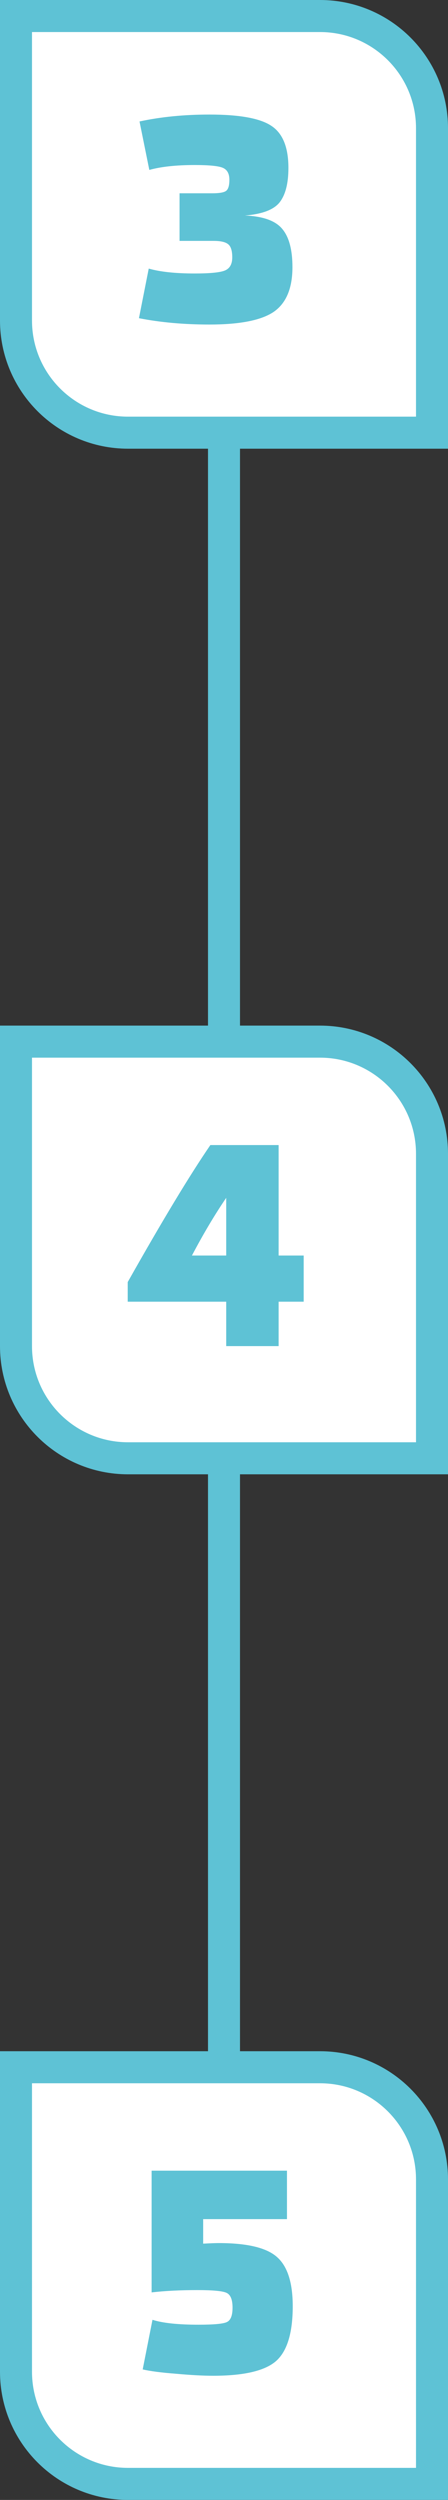
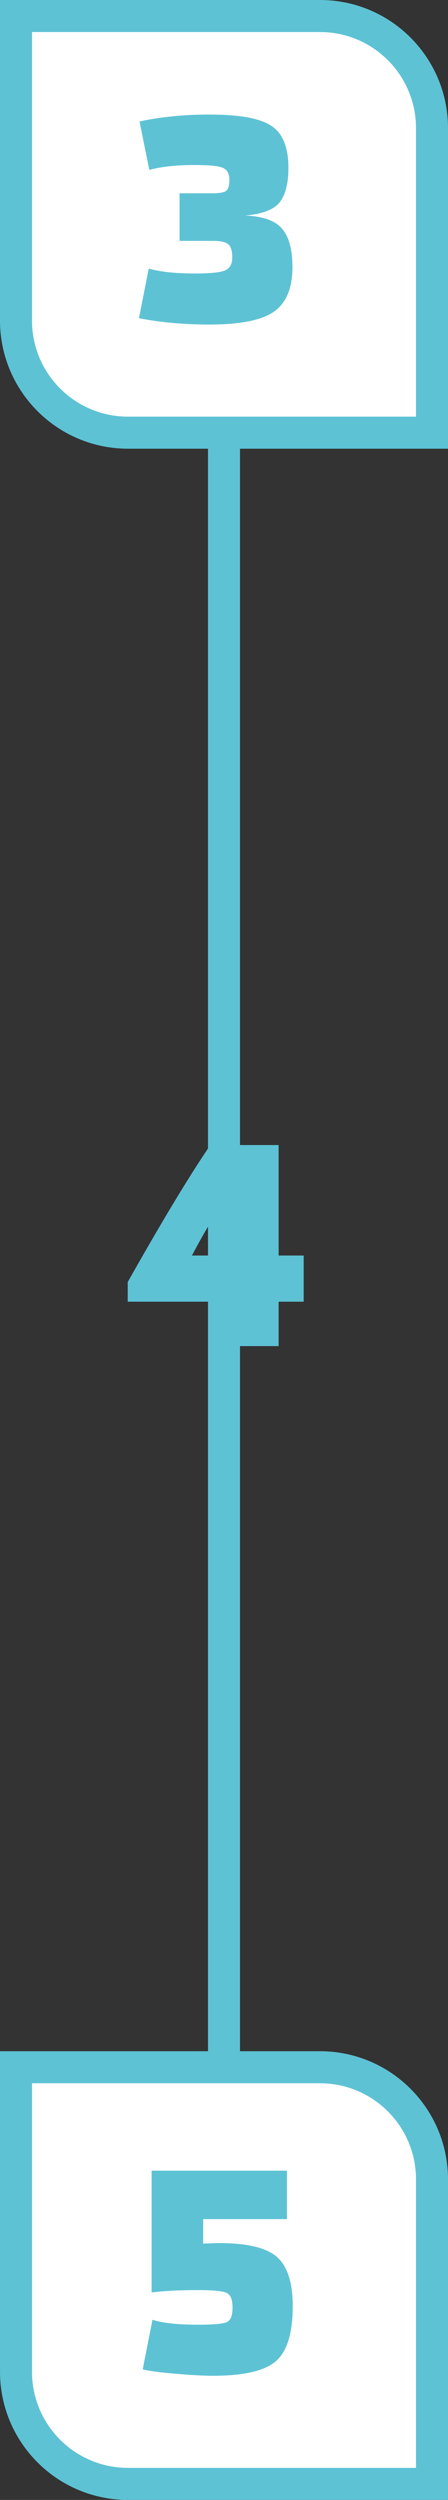
<svg xmlns="http://www.w3.org/2000/svg" width="14" height="78" viewBox="0 0 14 78" fill="none">
  <rect x="0" y="0" width="14" height="78" fill="#333333" stroke="none" />
  <path d="M7 10L7 70" stroke="#5EC2D5" />
  <path d="M0.5 0.5H10C11.933 0.5 13.5 2.067 13.5 4V13.5H4C2.067 13.5 0.5 11.933 0.5 10V0.5Z" fill="white" stroke="#5EC2D5" />
-   <path d="M0.5 32.5H10C11.933 32.5 13.5 34.067 13.5 36V45.5H4C2.067 45.5 0.5 43.933 0.5 42V32.5Z" fill="white" stroke="#5EC2D5" />
  <path d="M0.5 64.5H10C11.933 64.5 13.5 66.067 13.5 68V77.5H4C2.067 77.5 0.5 75.933 0.5 74V64.5Z" fill="white" stroke="#5EC2D5" />
  <path d="M6.673 7.516H5.611V6.031H6.628C6.85 6.031 6.994 6.007 7.06 5.959C7.132 5.911 7.168 5.794 7.168 5.608C7.168 5.422 7.102 5.299 6.97 5.239C6.838 5.179 6.544 5.149 6.088 5.149C5.506 5.149 5.032 5.2 4.666 5.302L4.36 3.79C5.026 3.646 5.755 3.574 6.547 3.574C7.495 3.574 8.143 3.694 8.491 3.934C8.839 4.168 9.013 4.603 9.013 5.239C9.013 5.725 8.92 6.085 8.734 6.319C8.548 6.547 8.188 6.682 7.654 6.724C8.224 6.748 8.614 6.889 8.824 7.147C9.034 7.399 9.139 7.795 9.139 8.335C9.139 8.995 8.944 9.46 8.554 9.73C8.164 9.994 7.495 10.126 6.547 10.126C5.749 10.126 5.014 10.06 4.342 9.928L4.648 8.38C5.002 8.482 5.482 8.533 6.088 8.533C6.58 8.533 6.898 8.5 7.042 8.434C7.186 8.368 7.258 8.233 7.258 8.029C7.258 7.819 7.213 7.681 7.123 7.615C7.039 7.549 6.889 7.516 6.673 7.516Z" fill="#5EC2D5" />
  <path d="M7.069 42V40.614H3.991V40.002C5.071 38.088 5.932 36.663 6.574 35.727H8.707V39.174H9.49V40.614H8.707V42H7.069ZM5.998 39.174H7.069V37.374C6.709 37.902 6.352 38.502 5.998 39.174Z" fill="#5EC2D5" />
  <path d="M4.738 71.525V67.727H8.968V69.239H6.349V70.004C6.577 69.992 6.739 69.986 6.835 69.986C7.729 69.986 8.338 70.133 8.662 70.427C8.986 70.715 9.148 71.225 9.148 71.957C9.148 72.797 8.971 73.37 8.617 73.676C8.263 73.976 7.612 74.126 6.664 74.126C6.346 74.126 5.956 74.105 5.494 74.063C5.032 74.027 4.687 73.982 4.459 73.928L4.765 72.38C5.083 72.482 5.563 72.533 6.205 72.533C6.679 72.533 6.973 72.506 7.087 72.452C7.207 72.398 7.267 72.248 7.267 72.002C7.267 71.756 7.207 71.603 7.087 71.543C6.973 71.483 6.667 71.453 6.169 71.453C5.635 71.453 5.158 71.477 4.738 71.525Z" fill="#5EC2D5" />
</svg>